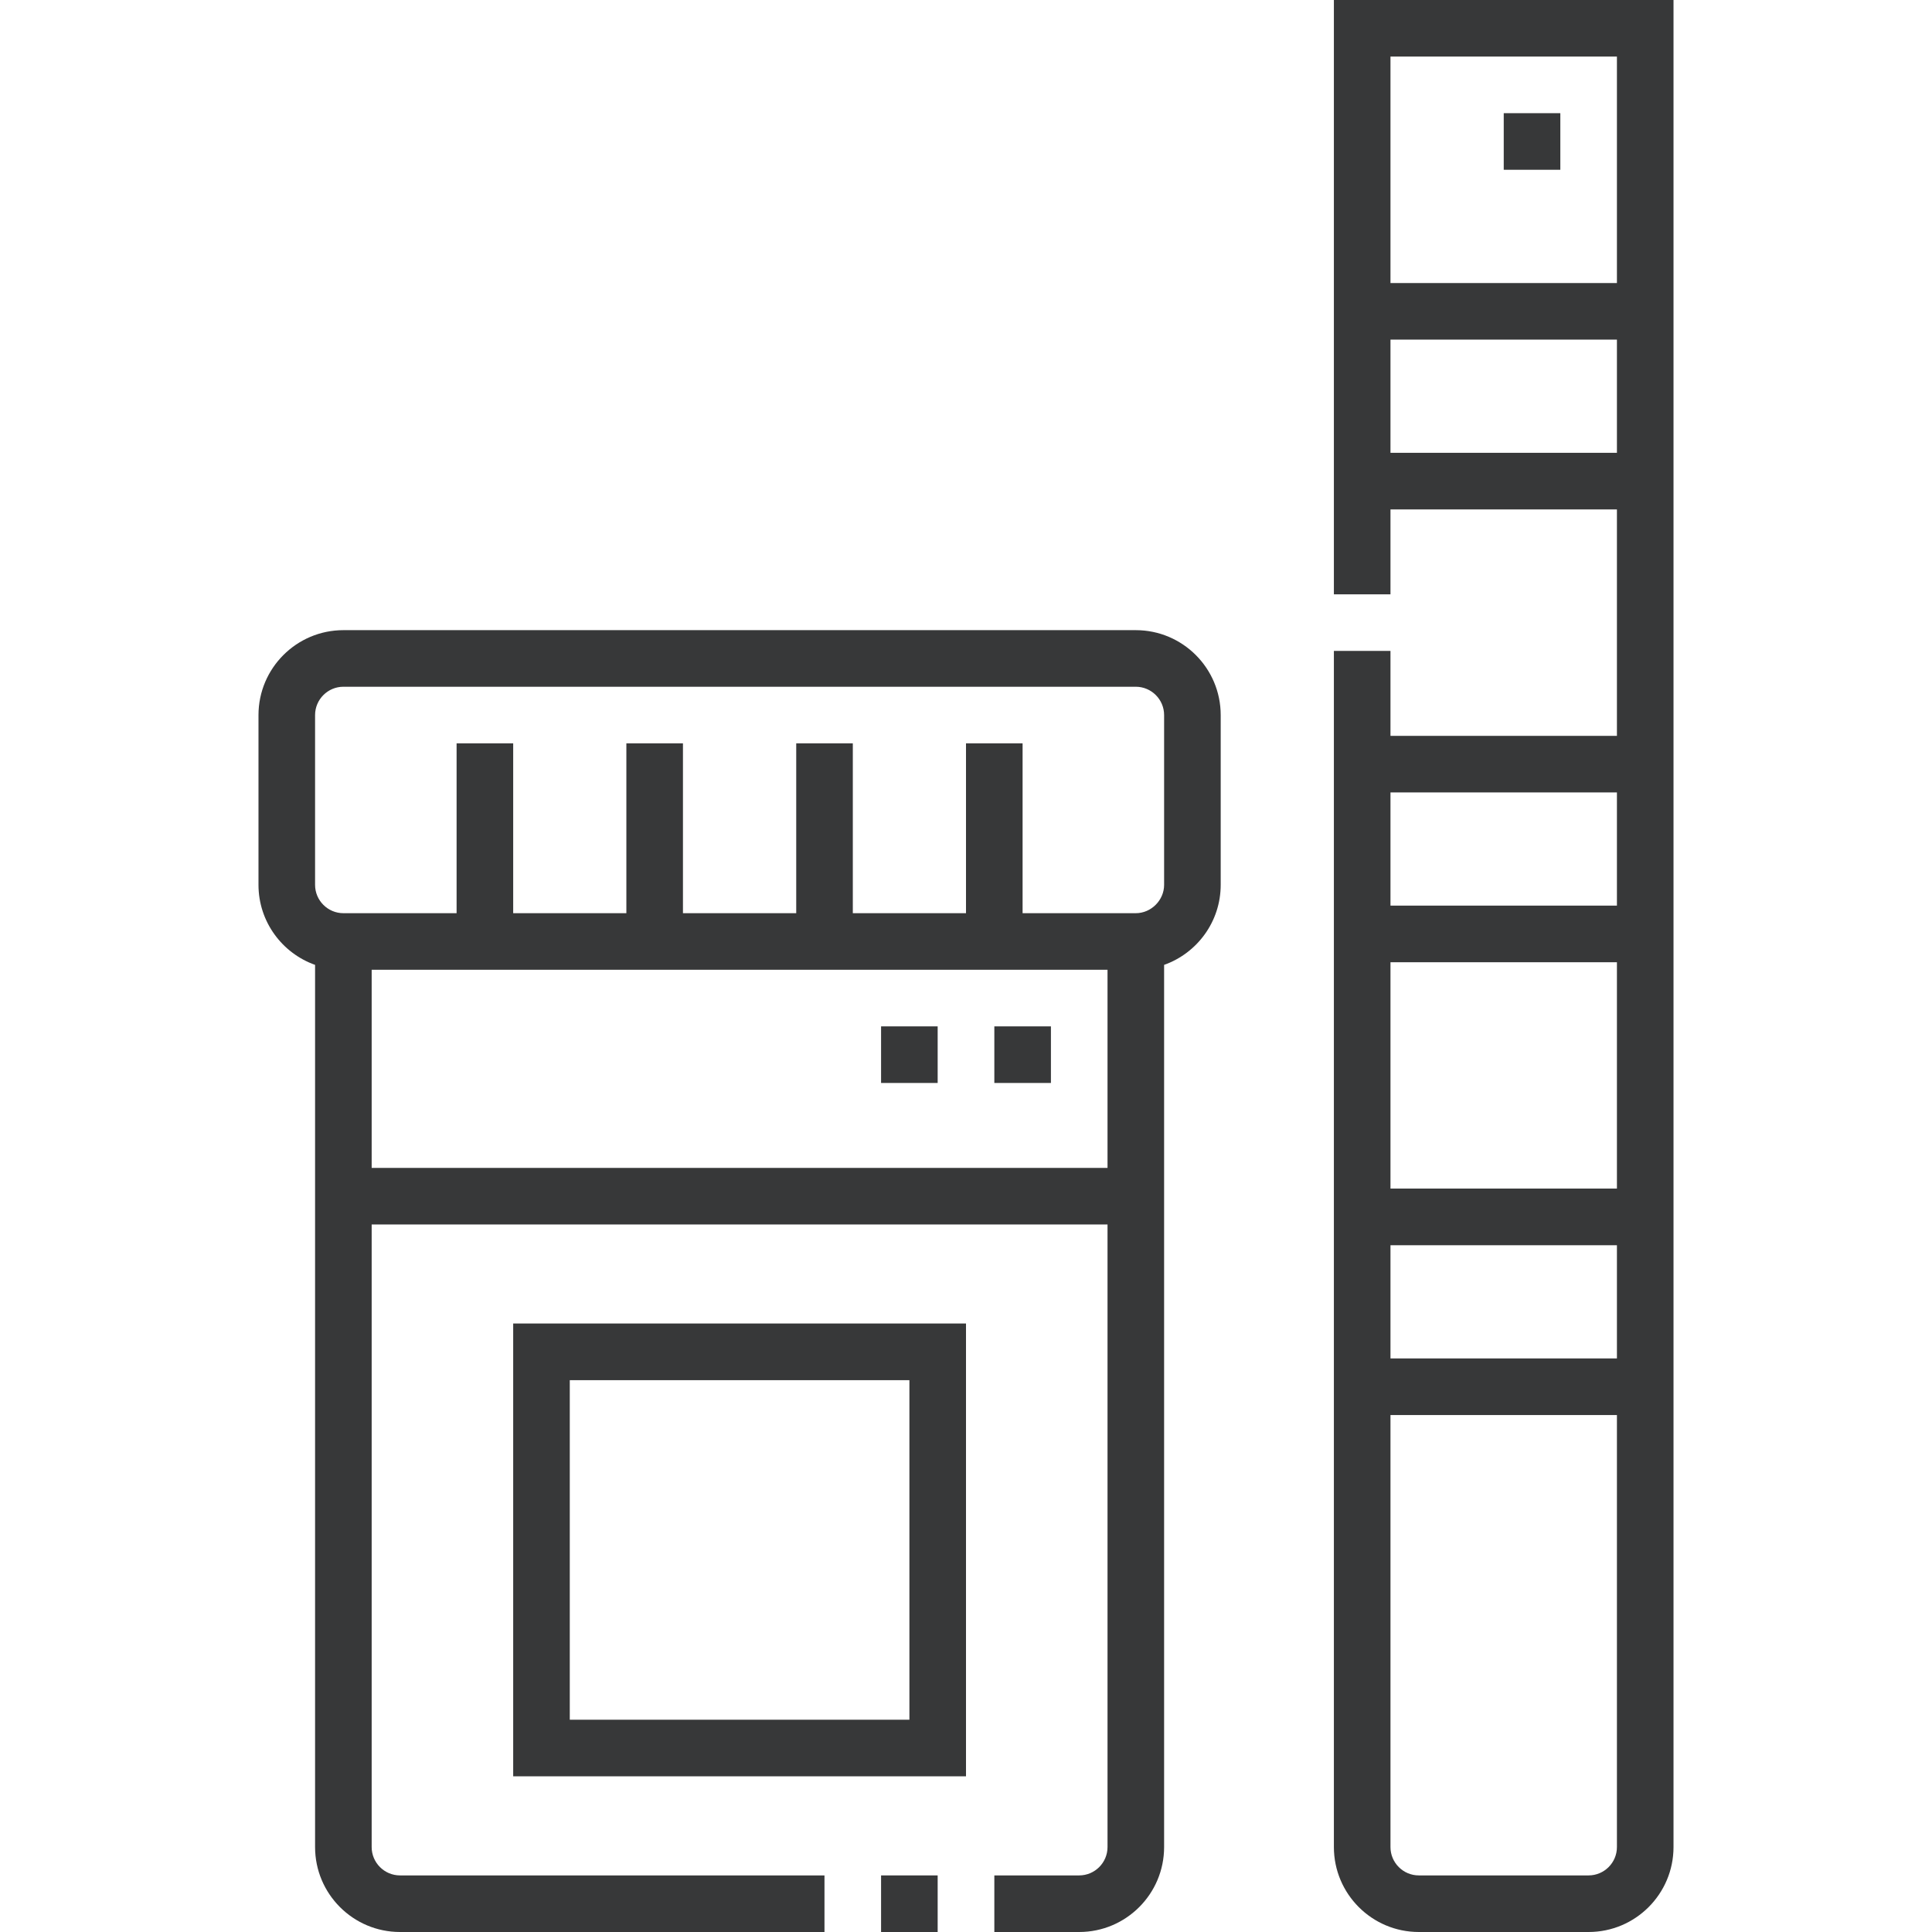
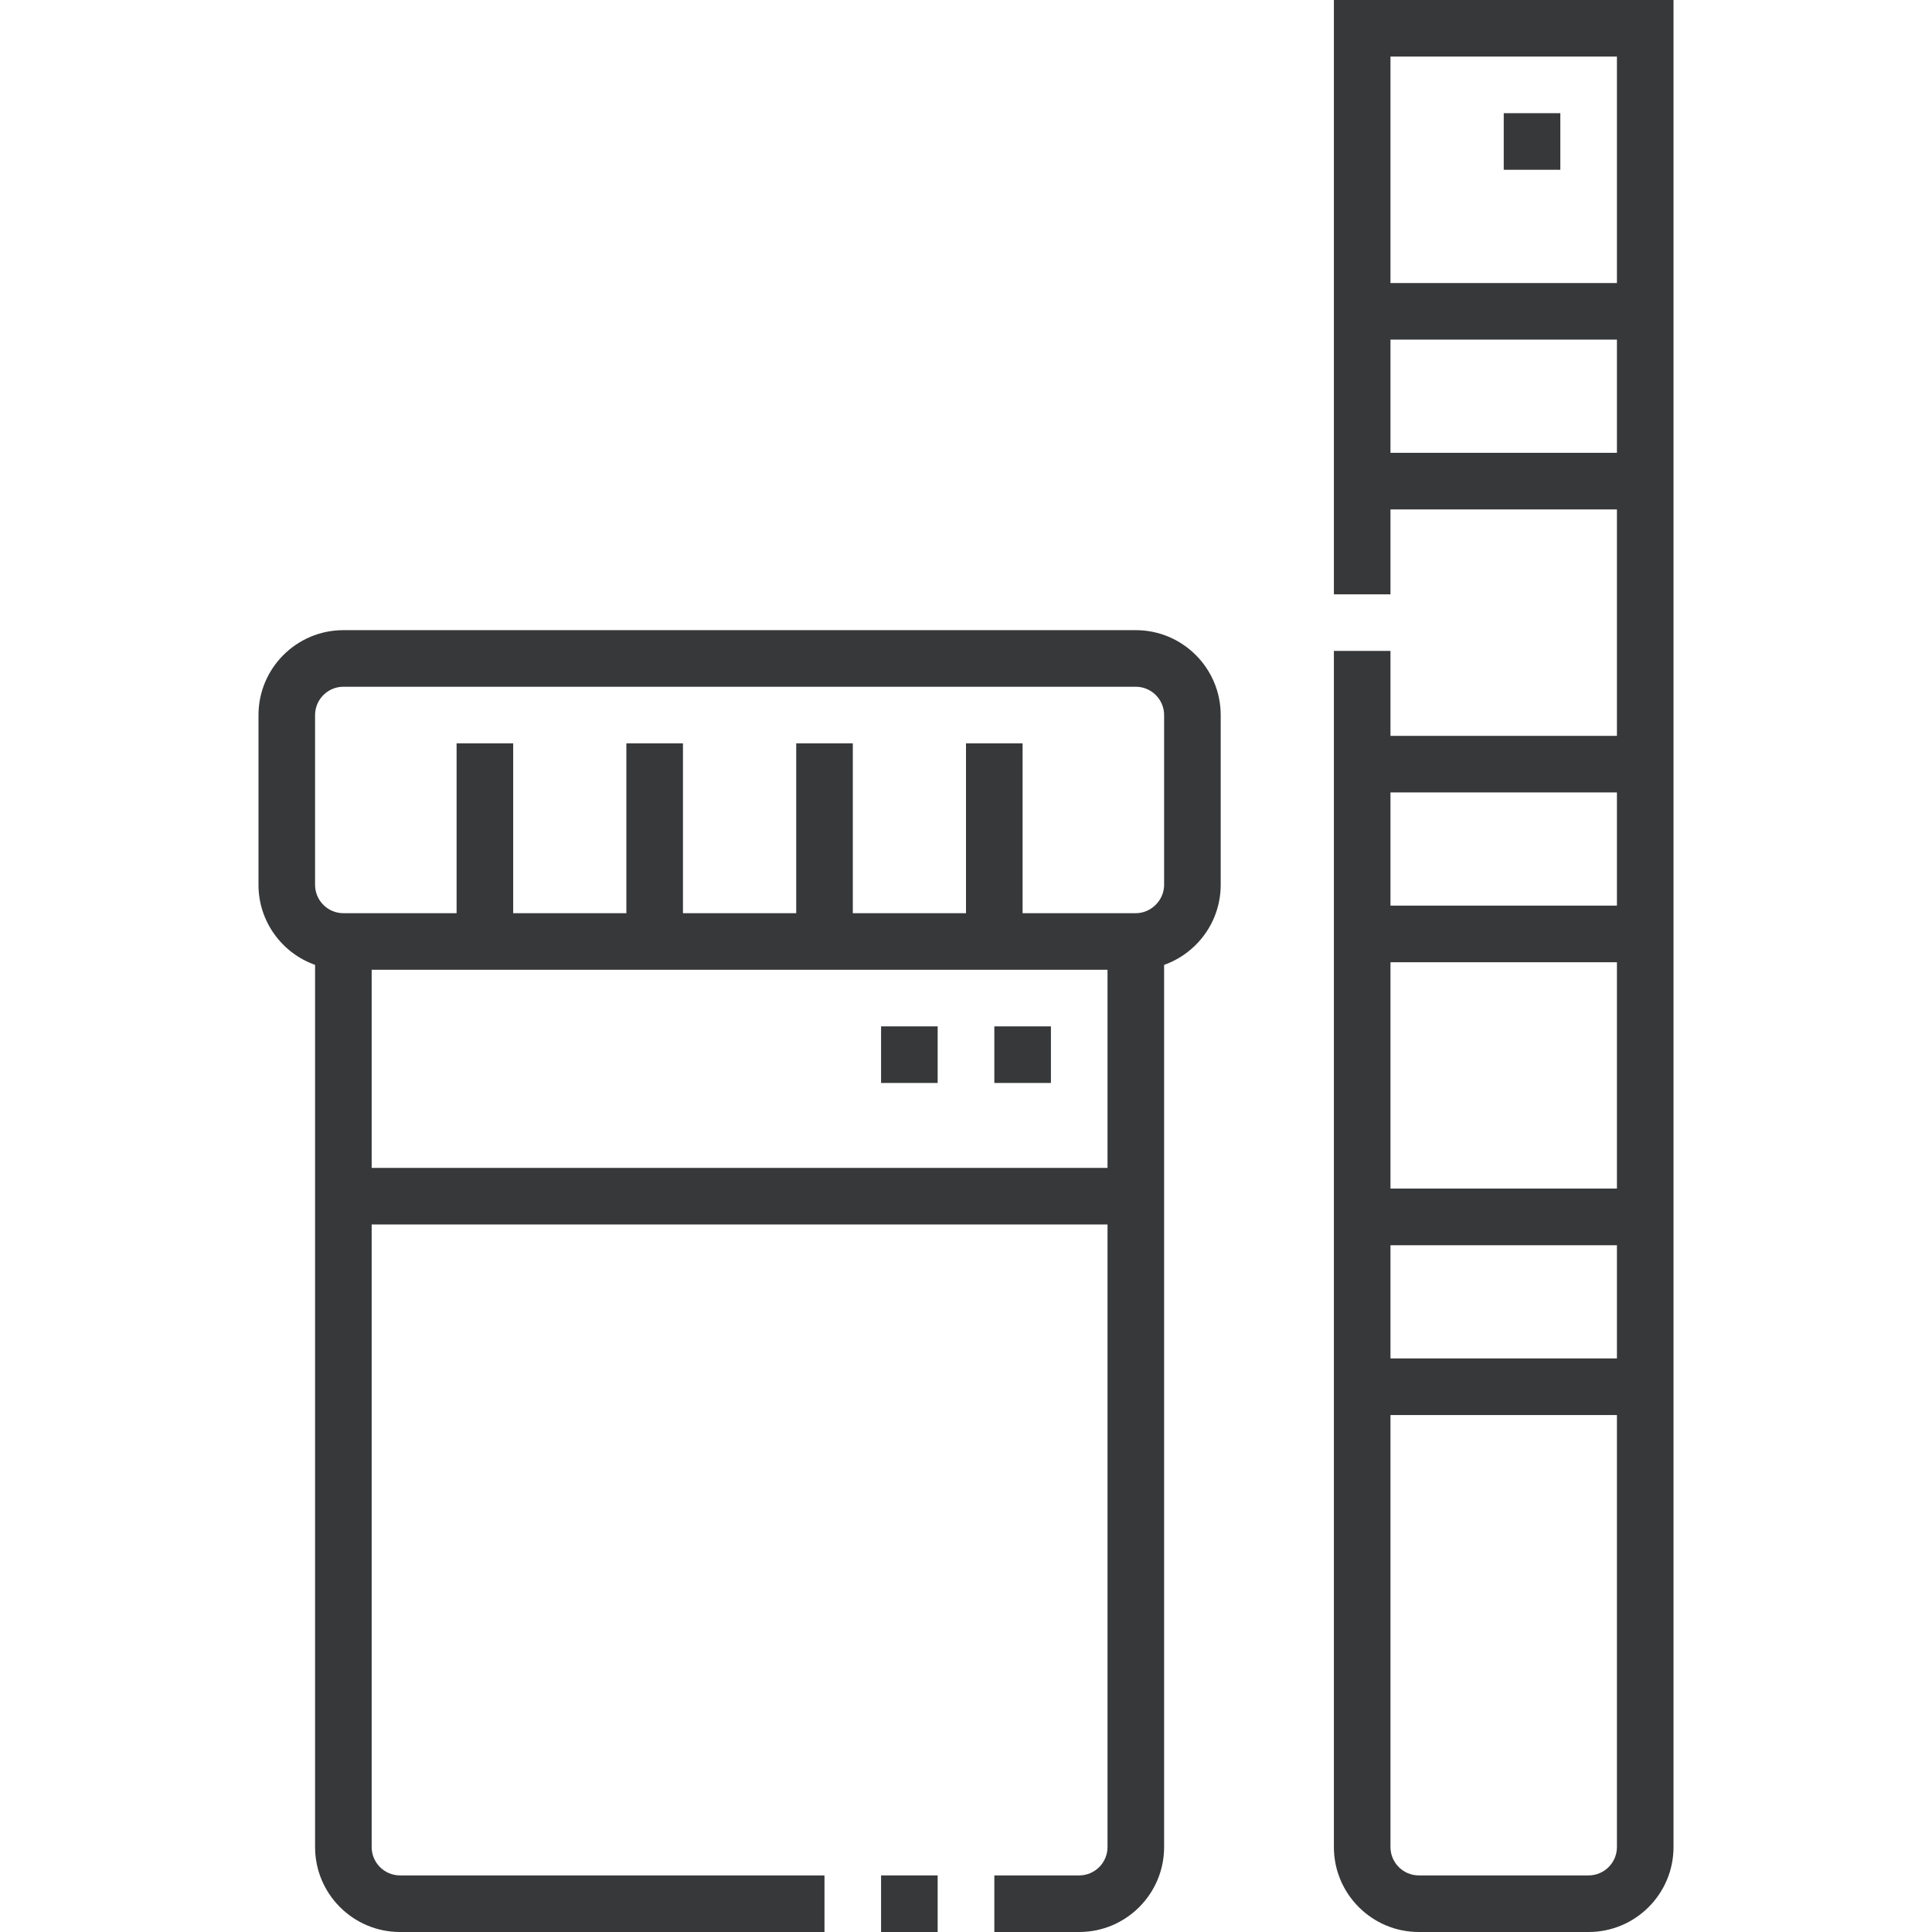
<svg xmlns="http://www.w3.org/2000/svg" width="24" height="24" viewBox="0 0 24 24" fill="none">
  <path d="M14.109 7.828H4.266C3.684 7.828 3.211 8.301 3.211 8.883V10.992C3.211 11.45 3.505 11.841 3.914 11.986V22.945C3.914 23.527 4.387 24 4.969 24H10.242V23.297H4.969C4.775 23.297 4.617 23.139 4.617 22.945V15.211H13.758V22.945C13.758 23.139 13.6 23.297 13.406 23.297H12.352V24H13.406C13.988 24 14.461 23.527 14.461 22.945V11.986C14.87 11.841 15.164 11.45 15.164 10.992V8.883C15.164 8.301 14.691 7.828 14.109 7.828ZM3.914 8.883C3.914 8.689 4.072 8.531 4.266 8.531H14.109C14.303 8.531 14.461 8.689 14.461 8.883V10.992C14.461 11.183 14.3 11.344 14.109 11.344H12.703V9.234H12V11.344H10.594V9.234H9.891V11.344H8.484V9.234H7.781V11.344H6.375V9.234H5.672V11.344H4.266C4.072 11.344 3.914 11.186 3.914 10.992L3.914 8.883ZM4.617 14.508V12.047H13.758V14.508H4.617Z" fill="#373839" />
  <path d="M10.945 23.297H11.648V24H10.945V23.297Z" fill="#373839" />
  <path d="M16.57 0V7.383H17.273V6.328H20.086V9.141H17.273V8.086H16.57V22.945C16.57 23.527 17.043 24 17.625 24H19.734C20.316 24 20.789 23.527 20.789 22.945V0H16.57ZM20.086 0.703V3.516H17.273V0.703H20.086ZM17.273 5.625V4.219H20.086V5.625H17.273ZM20.086 9.844V11.25H17.273V9.844H20.086ZM17.273 14.765V11.953H20.086V14.765H17.273ZM20.086 15.469V16.875H17.273V15.469H20.086ZM19.734 23.297H17.625C17.431 23.297 17.273 23.139 17.273 22.945V17.578H20.086V22.945C20.086 23.139 19.928 23.297 19.734 23.297Z" fill="#373839" />
  <path d="M18.68 1.406H19.383V2.109H18.68V1.406Z" fill="#373839" />
-   <path d="M6.375 22.066H12V16.441H6.375V22.066ZM7.078 17.145H11.297V21.363H7.078V17.145Z" fill="#373839" />
  <path d="M10.945 12.75H11.648V13.453H10.945V12.75Z" fill="#373839" />
  <path d="M12.352 12.75H13.055V13.453H12.352V12.75Z" fill="#373839" />
</svg>